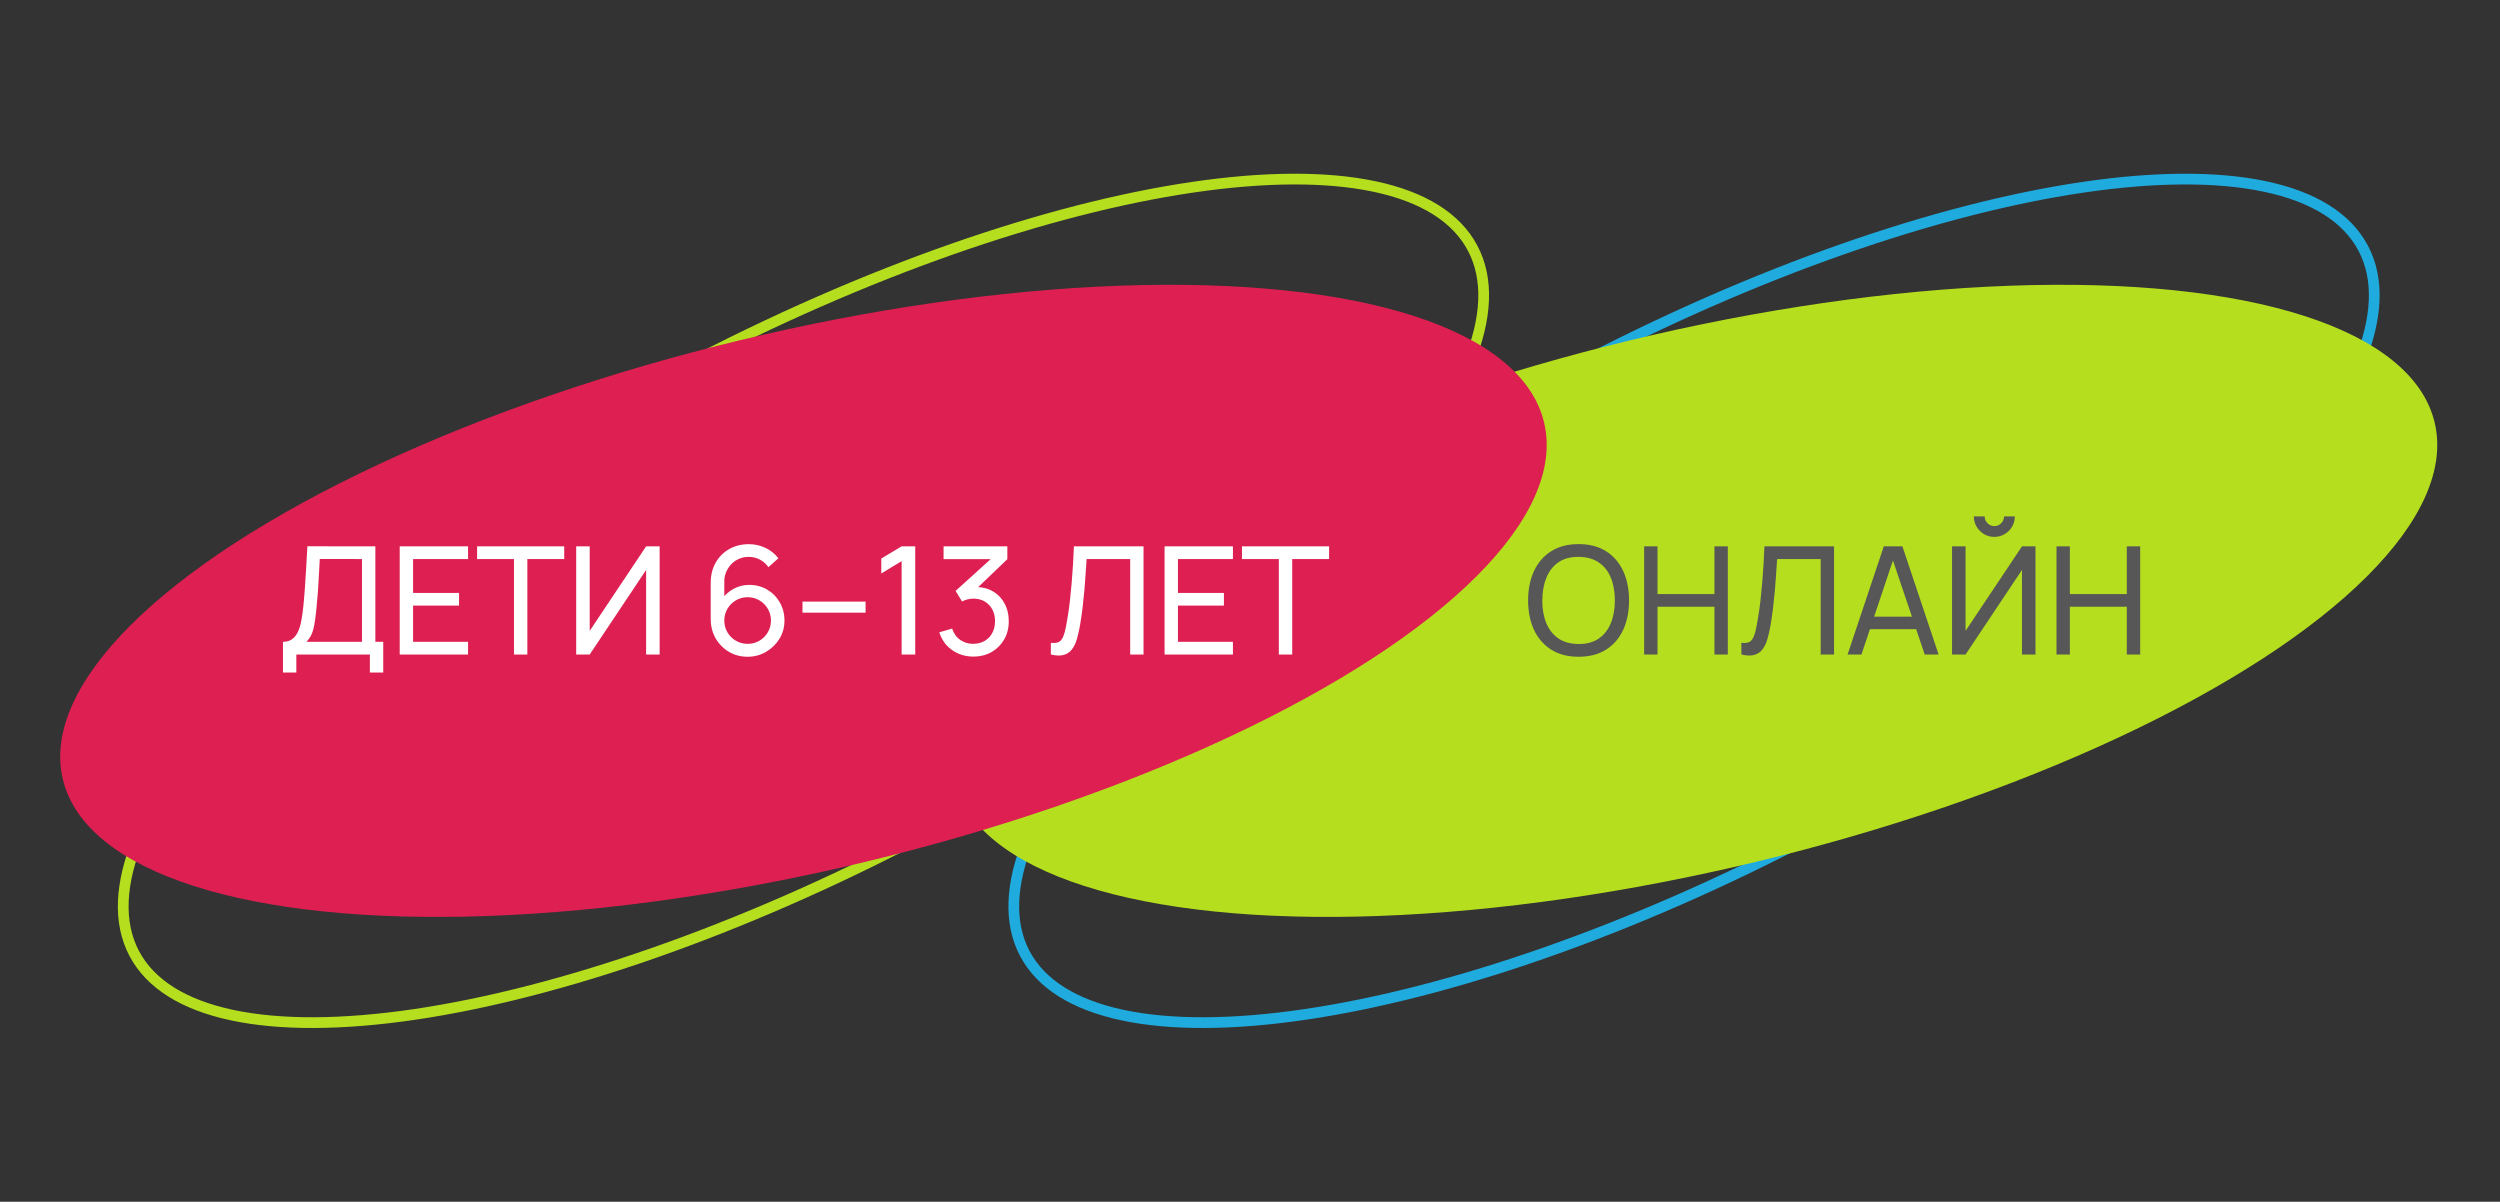
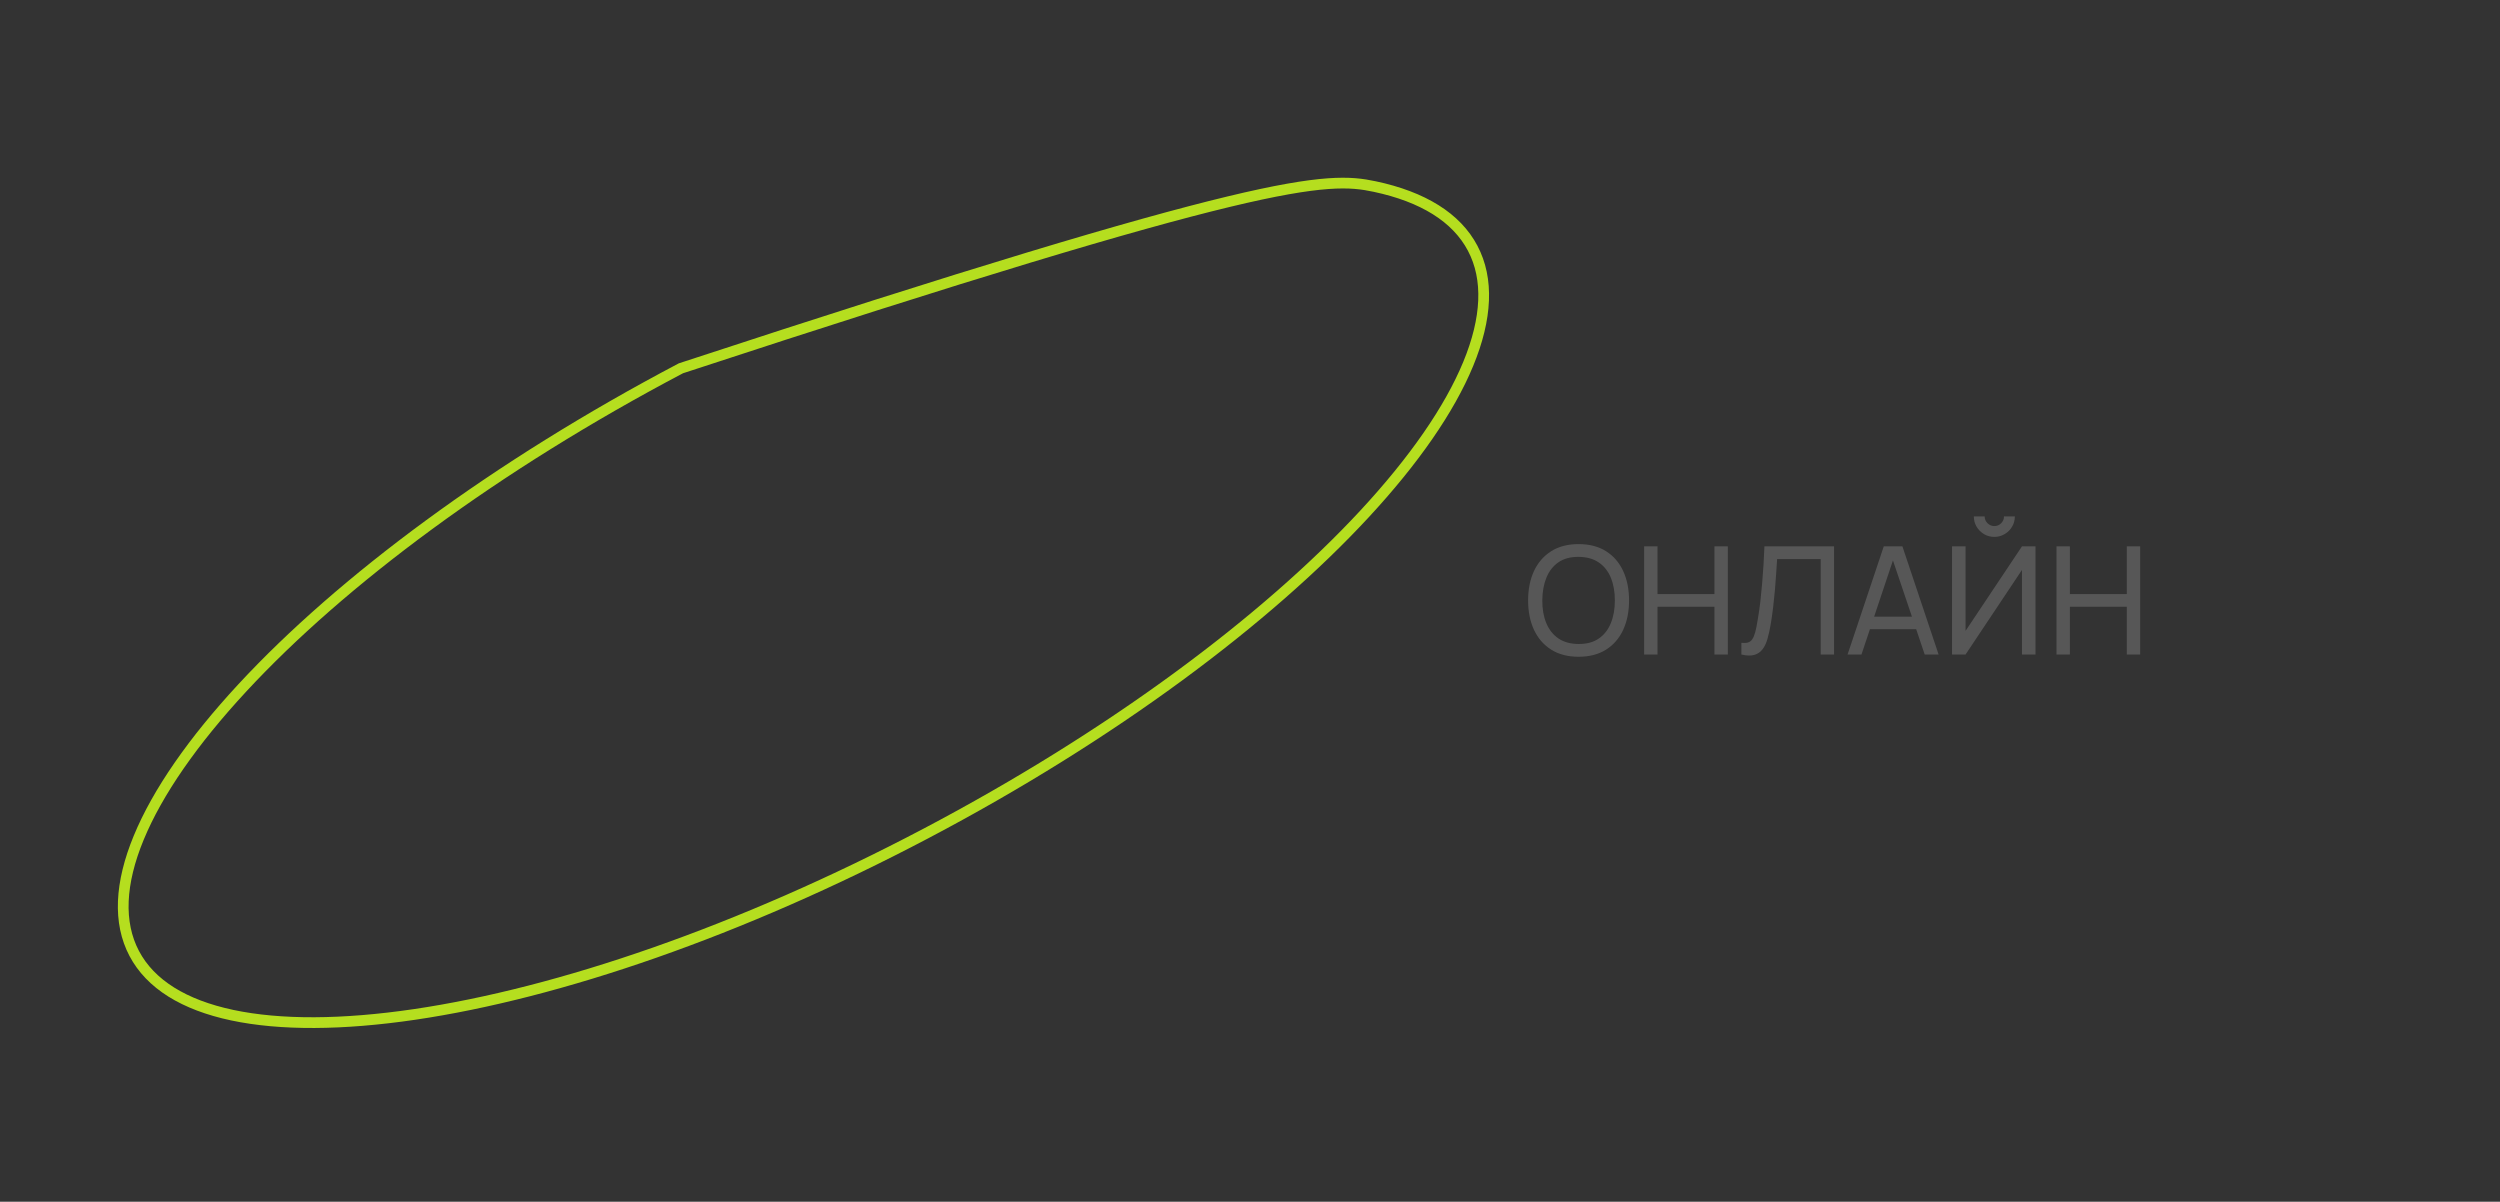
<svg xmlns="http://www.w3.org/2000/svg" width="233" height="112" viewBox="0 0 233 112" fill="none">
  <rect x="0" y="0" width="233" height="112" fill="#333333" stroke="none" />
-   <path d="M146.463 34.324C163.772 25.205 180.726 19.43 194.132 17.454C200.838 16.465 206.629 16.432 211.122 17.386C215.619 18.342 218.743 20.268 220.255 23.139C221.768 26.009 221.59 29.676 219.835 33.925C218.082 38.17 214.779 42.927 210.172 47.899C200.961 57.839 186.612 68.556 169.302 77.676C151.993 86.795 135.039 92.57 121.632 94.546C114.927 95.534 109.136 95.568 104.643 94.614C100.146 93.658 97.022 91.732 95.509 88.861C93.997 85.99 94.175 82.324 95.93 78.075C97.683 73.829 100.985 69.073 105.592 64.101C114.803 54.161 129.153 43.444 146.463 34.324Z" stroke="#1FABDE" />
-   <ellipse cx="157.882" cy="56" rx="71" ry="25" transform="rotate(-13.559 157.882 56)" fill="#B5DE1F" />
-   <path d="M63.463 34.324C80.772 25.205 97.726 19.43 111.132 17.454C117.838 16.465 123.629 16.432 128.122 17.386C132.619 18.342 135.743 20.268 137.255 23.139C138.768 26.009 138.59 29.676 136.835 33.925C135.082 38.17 131.779 42.927 127.172 47.899C117.961 57.839 103.612 68.556 86.302 77.676C68.993 86.795 52.039 92.57 38.632 94.546C31.927 95.534 26.136 95.568 21.643 94.614C17.146 93.658 14.022 91.732 12.509 88.861C10.997 85.99 11.175 82.324 12.93 78.075C14.683 73.829 17.985 69.073 22.593 64.101C31.803 54.161 46.153 43.444 63.463 34.324Z" stroke="#B5DE1F" />
-   <ellipse cx="74.882" cy="56" rx="71" ry="25" transform="rotate(-13.559 74.882 56)" fill="#DE1F52" />
-   <path d="M26.373 62.68V59.817C26.741 59.817 27.04 59.724 27.269 59.537C27.502 59.35 27.684 59.098 27.815 58.781C27.945 58.459 28.044 58.097 28.109 57.696C28.179 57.295 28.235 56.879 28.277 56.45C28.337 55.843 28.387 55.255 28.424 54.686C28.466 54.117 28.503 53.526 28.536 52.915C28.569 52.304 28.606 51.636 28.648 50.913L34.983 50.92V59.817H35.718V62.68H34.472V61H27.619V62.68H26.373ZM28.557 59.817H33.737V52.103L29.803 52.096C29.775 52.637 29.747 53.158 29.719 53.657C29.695 54.152 29.665 54.651 29.628 55.155C29.59 55.659 29.544 56.193 29.488 56.758C29.436 57.281 29.378 57.733 29.313 58.116C29.252 58.494 29.163 58.821 29.047 59.096C28.93 59.367 28.767 59.607 28.557 59.817ZM37.253 61V50.92H43.623V52.103H38.499V55.26H42.783V56.443H38.499V59.817H43.623V61H37.253ZM47.903 61V52.103H44.466V50.92H52.586V52.103H49.149V61H47.903ZM61.478 61H60.218V53.118L54.961 61H53.701V50.92H54.961V58.795L60.218 50.92H61.478V61ZM69.675 61.21C69.035 61.21 68.454 61.056 67.932 60.748C67.414 60.44 67.001 60.02 66.693 59.488C66.389 58.951 66.238 58.347 66.238 57.675V54.322C66.238 53.617 66.389 52.994 66.693 52.453C67.001 51.907 67.421 51.482 67.953 51.179C68.49 50.871 69.101 50.717 69.787 50.717C70.342 50.717 70.858 50.831 71.334 51.06C71.814 51.284 72.218 51.608 72.545 52.033L71.614 52.859C71.413 52.565 71.152 52.332 70.83 52.159C70.508 51.986 70.16 51.9 69.787 51.9C69.344 51.9 68.949 52.007 68.604 52.222C68.263 52.432 67.995 52.712 67.799 53.062C67.603 53.407 67.505 53.781 67.505 54.182V56.205L67.232 55.897C67.526 55.477 67.899 55.141 68.352 54.889C68.805 54.637 69.294 54.511 69.822 54.511C70.447 54.511 71.007 54.658 71.502 54.952C72.001 55.246 72.393 55.645 72.678 56.149C72.967 56.648 73.112 57.211 73.112 57.836C73.112 58.461 72.956 59.028 72.643 59.537C72.33 60.046 71.912 60.452 71.39 60.755C70.872 61.058 70.3 61.21 69.675 61.21ZM69.675 60.006C70.076 60.006 70.442 59.91 70.774 59.719C71.105 59.523 71.367 59.262 71.558 58.935C71.754 58.604 71.852 58.237 71.852 57.836C71.852 57.435 71.754 57.068 71.558 56.737C71.367 56.406 71.105 56.144 70.774 55.953C70.447 55.757 70.083 55.659 69.682 55.659C69.281 55.659 68.914 55.757 68.583 55.953C68.256 56.144 67.995 56.406 67.799 56.737C67.603 57.068 67.505 57.435 67.505 57.836C67.505 58.233 67.6 58.597 67.792 58.928C67.988 59.255 68.249 59.516 68.576 59.712C68.907 59.908 69.273 60.006 69.675 60.006ZM74.793 57.101V56.072H80.673V57.101H74.793ZM84.032 61V52.299L82.135 53.447V52.054L84.032 50.92H85.299V61H84.032ZM90.727 61.196C90.228 61.196 89.764 61.105 89.334 60.923C88.905 60.736 88.534 60.475 88.221 60.139C87.913 59.798 87.687 59.395 87.542 58.928L88.739 58.585C88.893 59.052 89.15 59.406 89.509 59.649C89.869 59.892 90.272 60.011 90.72 60.006C91.131 59.997 91.486 59.903 91.784 59.726C92.088 59.544 92.321 59.297 92.484 58.984C92.652 58.671 92.736 58.31 92.736 57.899C92.736 57.274 92.55 56.767 92.176 56.38C91.803 55.988 91.313 55.792 90.706 55.792C90.538 55.792 90.361 55.815 90.174 55.862C89.992 55.909 89.822 55.974 89.663 56.058L89.061 55.071L92.799 51.69L92.96 52.11H87.941V50.92H93.884V52.117L90.699 55.169L90.685 54.728C91.353 54.681 91.936 54.791 92.435 55.057C92.935 55.323 93.322 55.703 93.597 56.198C93.877 56.693 94.017 57.26 94.017 57.899C94.017 58.543 93.873 59.112 93.583 59.607C93.294 60.102 92.902 60.491 92.407 60.776C91.913 61.056 91.353 61.196 90.727 61.196ZM97.94 61V59.915C98.188 59.938 98.393 59.927 98.556 59.88C98.719 59.833 98.853 59.733 98.955 59.579C99.062 59.425 99.156 59.201 99.235 58.907C99.314 58.608 99.391 58.221 99.466 57.745C99.564 57.185 99.646 56.62 99.711 56.051C99.776 55.477 99.832 54.903 99.879 54.329C99.93 53.75 99.972 53.176 100.005 52.607C100.038 52.033 100.066 51.471 100.089 50.92H106.578V61H105.332V52.103H101.272C101.244 52.528 101.214 52.983 101.181 53.468C101.153 53.949 101.116 54.45 101.069 54.973C101.022 55.496 100.966 56.035 100.901 56.59C100.836 57.145 100.754 57.71 100.656 58.284C100.577 58.746 100.481 59.168 100.369 59.551C100.262 59.934 100.11 60.253 99.914 60.51C99.723 60.767 99.469 60.942 99.151 61.035C98.838 61.128 98.435 61.117 97.94 61ZM108.539 61V50.92H114.909V52.103H109.785V55.26H114.069V56.443H109.785V59.817H114.909V61H108.539ZM119.188 61V52.103H115.751V50.92H123.871V52.103H120.434V61H119.188Z" fill="white" />
+   <path d="M63.463 34.324C117.838 16.465 123.629 16.432 128.122 17.386C132.619 18.342 135.743 20.268 137.255 23.139C138.768 26.009 138.59 29.676 136.835 33.925C135.082 38.17 131.779 42.927 127.172 47.899C117.961 57.839 103.612 68.556 86.302 77.676C68.993 86.795 52.039 92.57 38.632 94.546C31.927 95.534 26.136 95.568 21.643 94.614C17.146 93.658 14.022 91.732 12.509 88.861C10.997 85.99 11.175 82.324 12.93 78.075C14.683 73.829 17.985 69.073 22.593 64.101C31.803 54.161 46.153 43.444 63.463 34.324Z" stroke="#B5DE1F" />
  <path d="M147.124 61.21C146.121 61.21 145.269 60.988 144.569 60.545C143.869 60.102 143.335 59.486 142.966 58.697C142.602 57.908 142.42 56.996 142.42 55.96C142.42 54.924 142.602 54.012 142.966 53.223C143.335 52.434 143.869 51.818 144.569 51.375C145.269 50.932 146.121 50.71 147.124 50.71C148.132 50.71 148.986 50.932 149.686 51.375C150.386 51.818 150.918 52.434 151.282 53.223C151.646 54.012 151.828 54.924 151.828 55.96C151.828 56.996 151.646 57.908 151.282 58.697C150.918 59.486 150.386 60.102 149.686 60.545C148.986 60.988 148.132 61.21 147.124 61.21ZM147.124 60.02C147.875 60.025 148.501 59.857 149 59.516C149.504 59.171 149.88 58.692 150.127 58.081C150.379 57.47 150.505 56.763 150.505 55.96C150.505 55.153 150.379 54.446 150.127 53.839C149.88 53.232 149.504 52.759 149 52.418C148.501 52.077 147.875 51.905 147.124 51.9C146.373 51.895 145.747 52.063 145.248 52.404C144.753 52.745 144.38 53.221 144.128 53.832C143.876 54.443 143.748 55.153 143.743 55.96C143.738 56.763 143.862 57.467 144.114 58.074C144.366 58.681 144.742 59.157 145.241 59.502C145.745 59.843 146.373 60.015 147.124 60.02ZM153.234 61V50.92H154.48V55.365H159.786V50.92H161.032V61H159.786V56.548H154.48V61H153.234ZM162.296 61V59.915C162.543 59.938 162.748 59.927 162.912 59.88C163.075 59.833 163.208 59.733 163.311 59.579C163.418 59.425 163.511 59.201 163.591 58.907C163.67 58.608 163.747 58.221 163.822 57.745C163.92 57.185 164.001 56.62 164.067 56.051C164.132 55.477 164.188 54.903 164.235 54.329C164.286 53.75 164.328 53.176 164.361 52.607C164.393 52.033 164.421 51.471 164.445 50.92H170.934V61H169.688V52.103H165.628C165.6 52.528 165.569 52.983 165.537 53.468C165.509 53.949 165.471 54.45 165.425 54.973C165.378 55.496 165.322 56.035 165.257 56.59C165.191 57.145 165.11 57.71 165.012 58.284C164.932 58.746 164.837 59.168 164.725 59.551C164.617 59.934 164.466 60.253 164.27 60.51C164.078 60.767 163.824 60.942 163.507 61.035C163.194 61.128 162.79 61.117 162.296 61ZM172.194 61L175.568 50.92H177.304L180.678 61H179.383L176.226 51.648H176.618L173.489 61H172.194ZM173.818 58.641V57.472H179.054V58.641H173.818ZM181.931 61V50.92H183.191V58.795L188.448 50.92H189.708V61H188.448V53.118L183.191 61H181.931ZM185.872 50.038C185.518 50.038 185.196 49.952 184.906 49.779C184.622 49.606 184.393 49.378 184.22 49.093C184.048 48.804 183.961 48.482 183.961 48.127H184.969C184.969 48.374 185.058 48.587 185.235 48.764C185.413 48.941 185.625 49.03 185.872 49.03C186.124 49.03 186.337 48.941 186.509 48.764C186.687 48.587 186.775 48.374 186.775 48.127H187.783C187.783 48.482 187.697 48.804 187.524 49.093C187.356 49.378 187.125 49.606 186.831 49.779C186.542 49.952 186.222 50.038 185.872 50.038ZM191.666 61V50.92H192.912V55.365H198.218V50.92H199.464V61H198.218V56.548H192.912V61H191.666Z" fill="#575757" />
</svg>